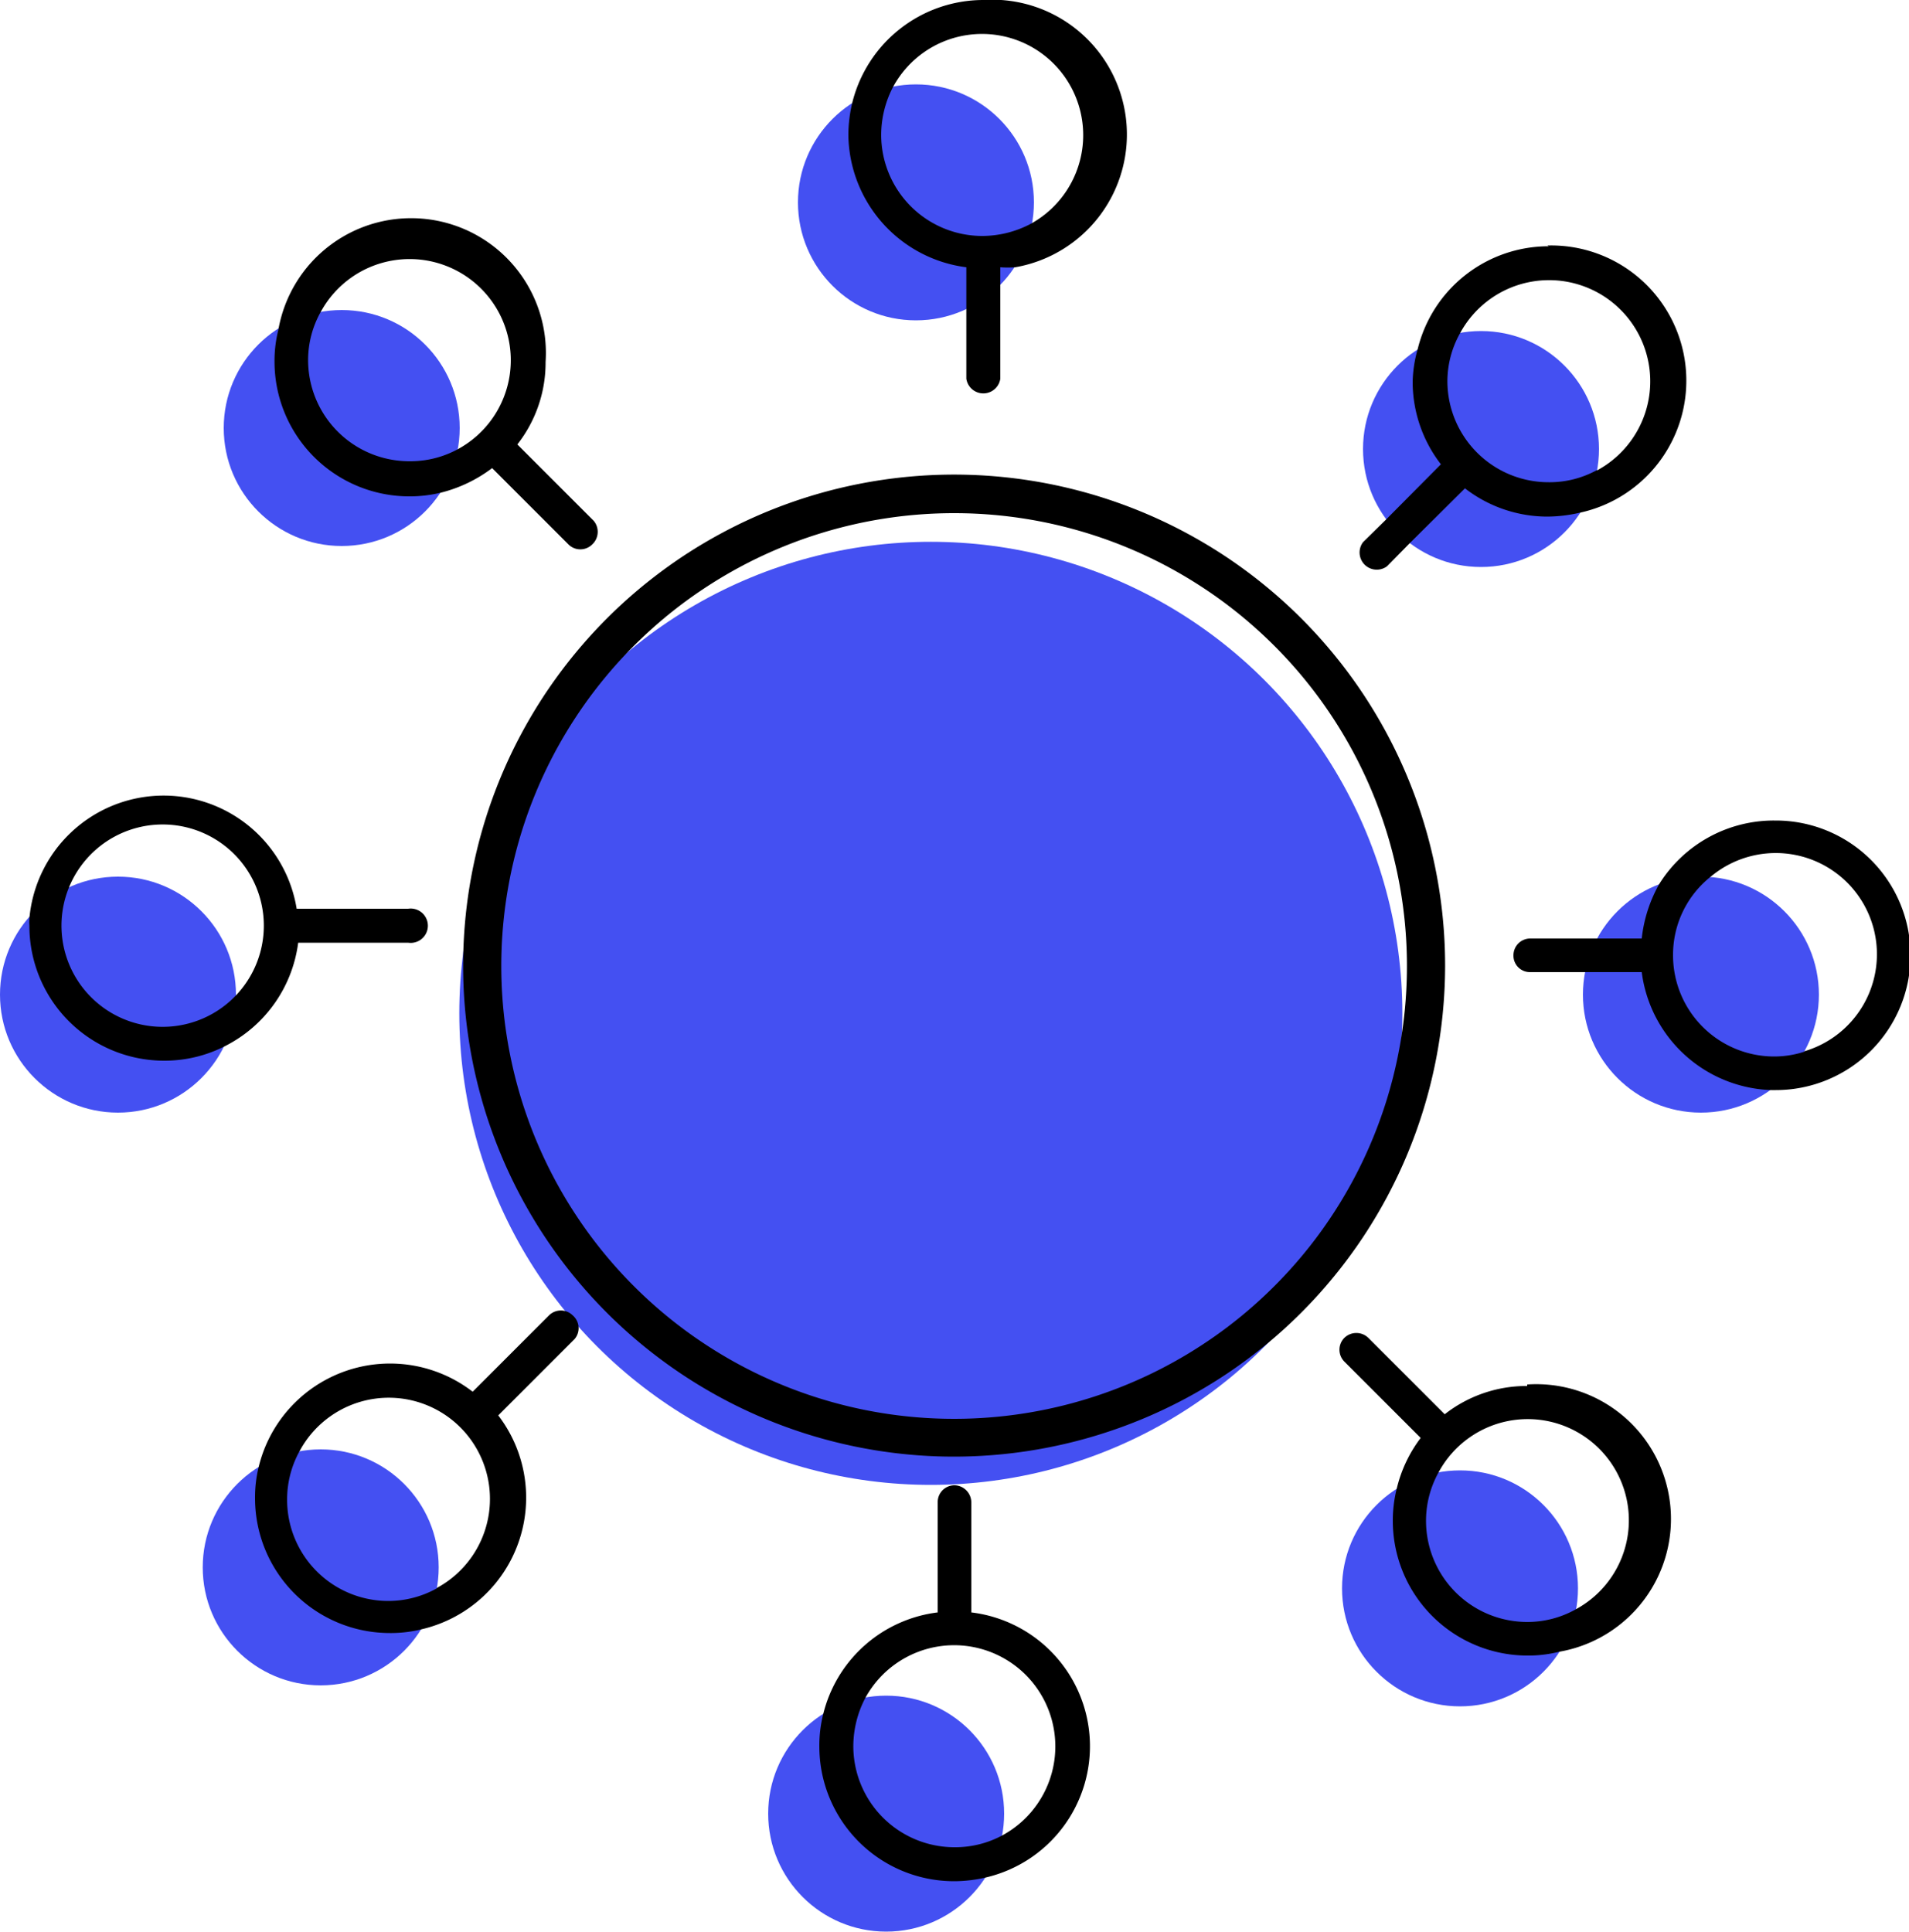
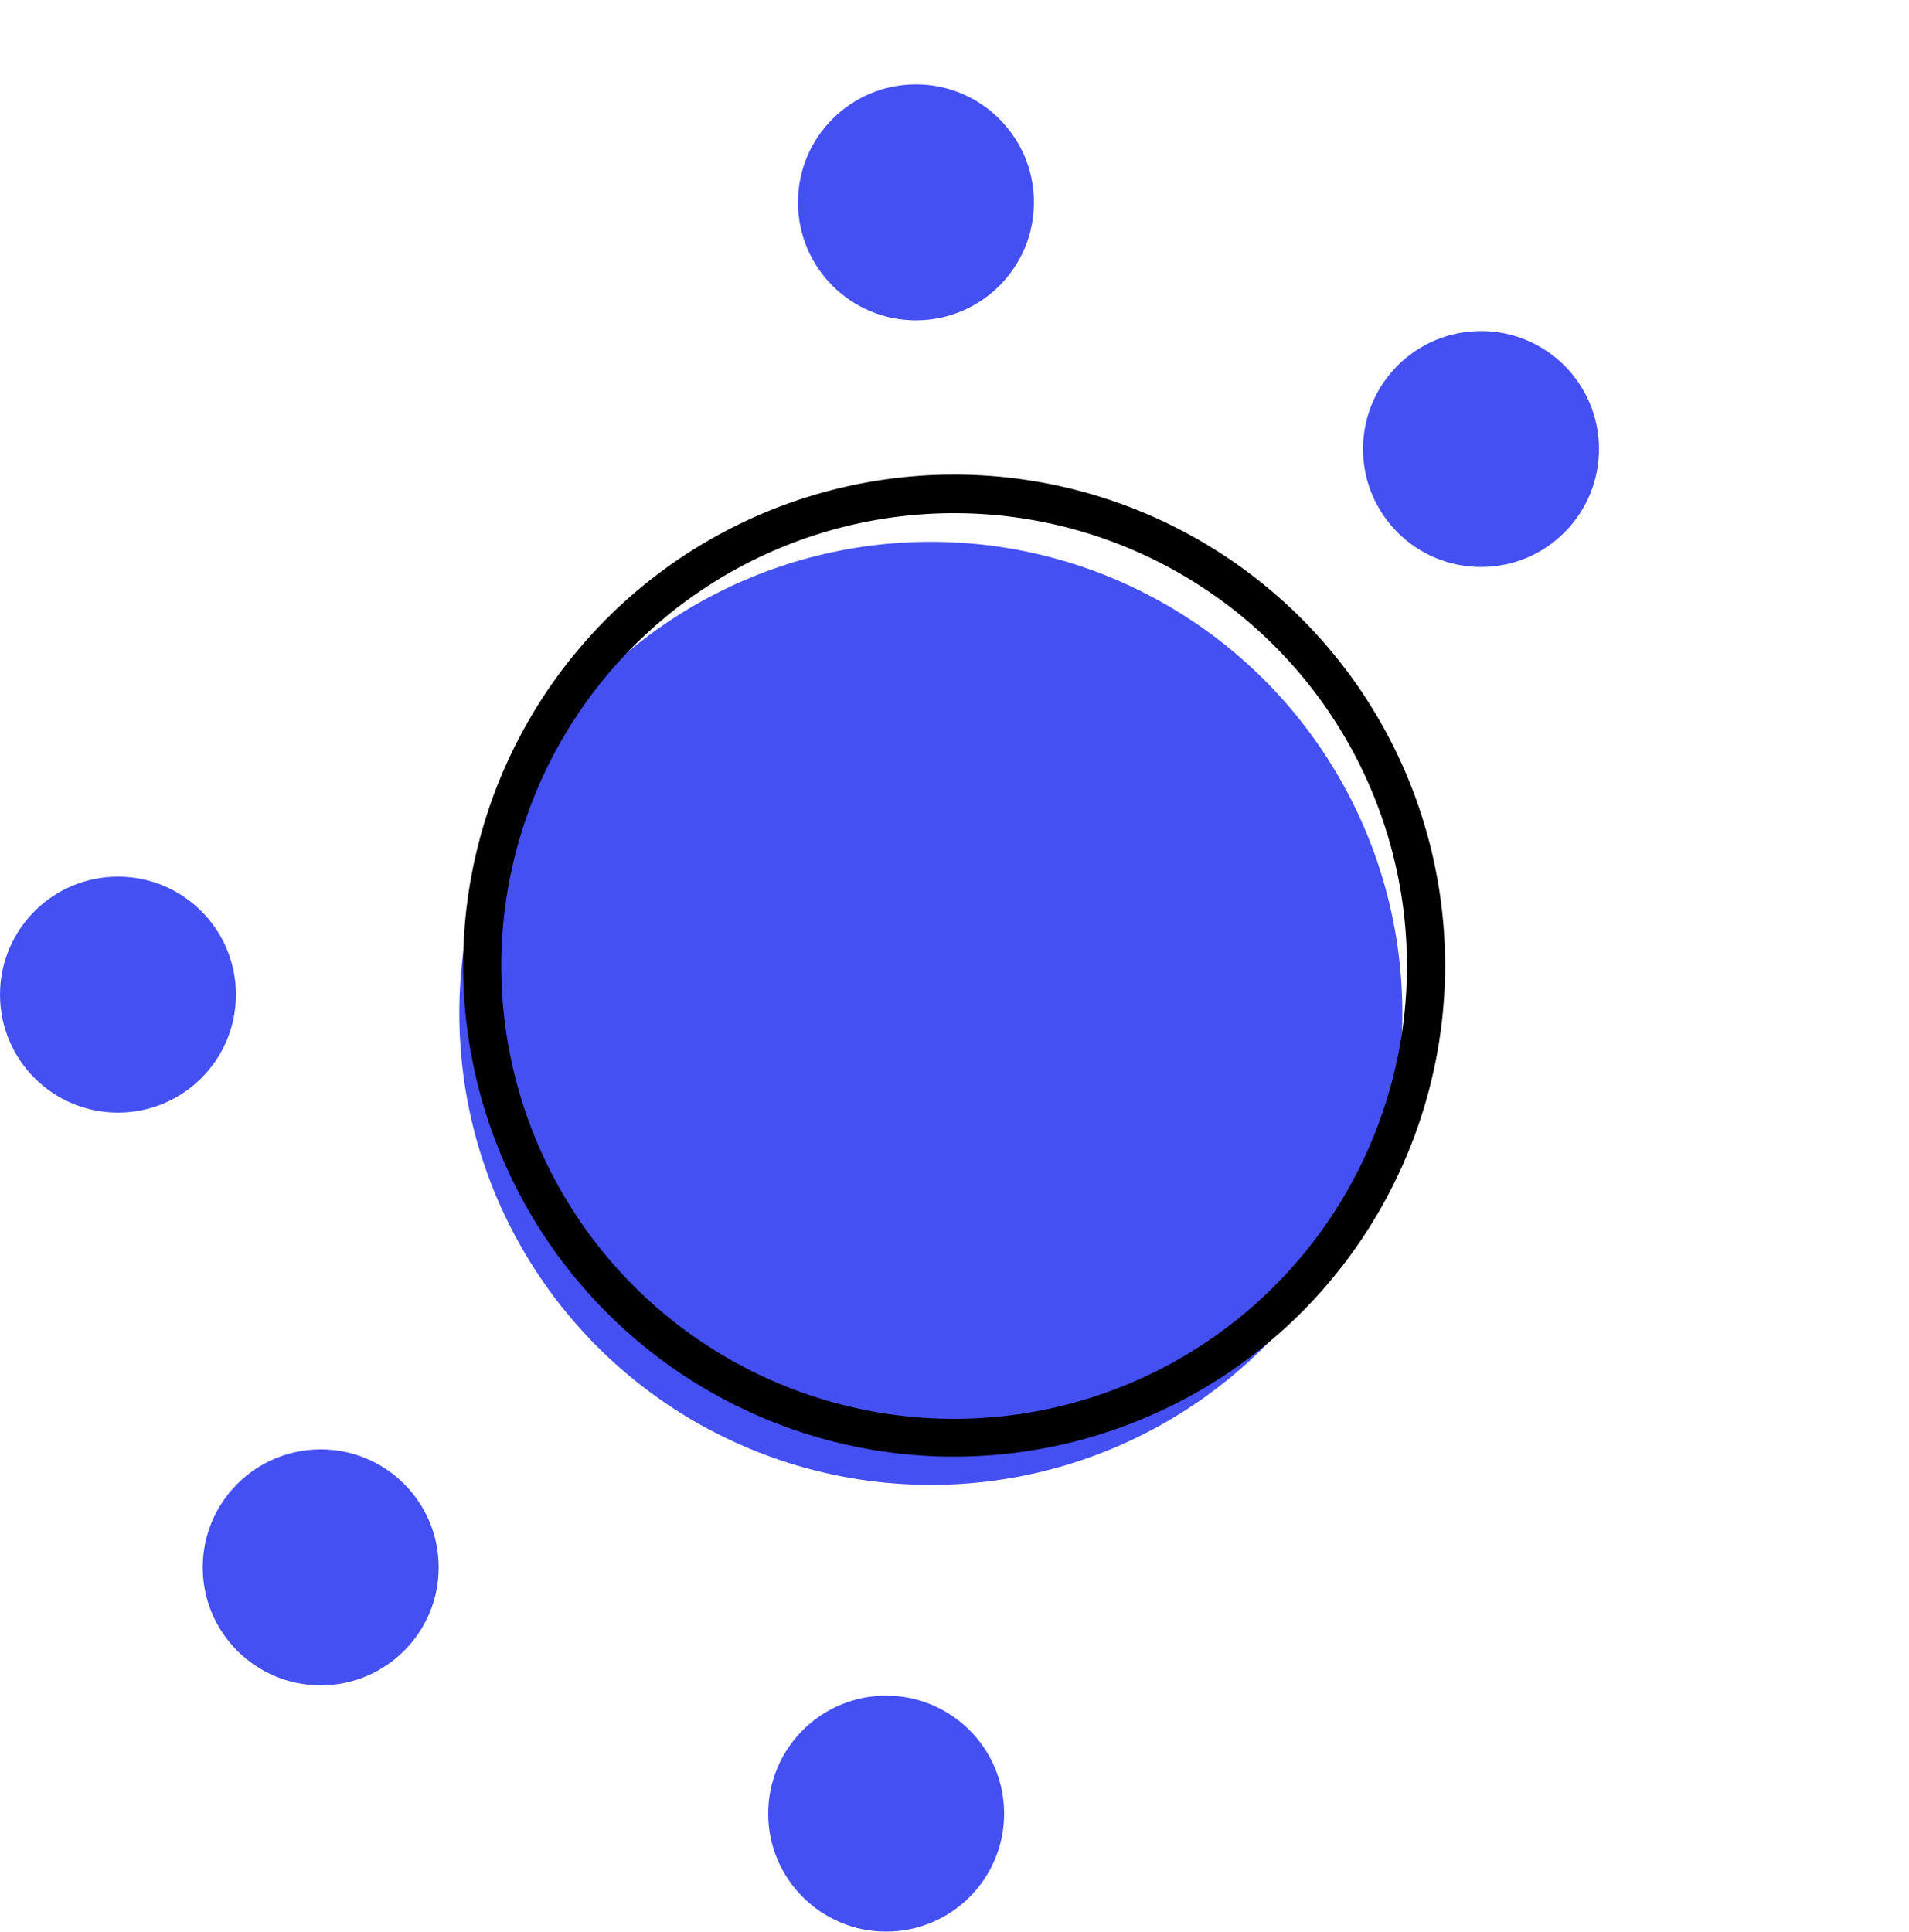
<svg xmlns="http://www.w3.org/2000/svg" viewBox="0 0 50 50.59">
  <defs>
    <style>.cls-1{fill:#4450f2;}</style>
  </defs>
  <g id="Layer_2" data-name="Layer 2">
    <g id="Layer_1-2" data-name="Layer 1">
      <circle class="cls-1" cx="24.38" cy="26.54" r="12.35" />
      <path d="M25,38.15A12.86,12.86,0,1,1,37.85,25.3,12.87,12.87,0,0,1,25,38.15Zm0-24.71A11.86,11.86,0,1,0,36.85,25.3,11.86,11.86,0,0,0,25,13.44Z" />
      <g id="_1936599146912" data-name=" 1936599146912">
        <circle class="cls-1" cx="23.99" cy="5.3" r="3.09" />
        <circle class="cls-1" cx="38.79" cy="11.76" r="3.09" />
-         <circle class="cls-1" cx="38.24" cy="41.6" r="3.09" />
        <circle class="cls-1" cx="23.21" cy="47.5" r="3.09" />
        <circle class="cls-1" cx="8.4" cy="41.05" r="3.09" />
-         <circle class="cls-1" cx="8.95" cy="11.21" r="3.09" />
        <circle class="cls-1" cx="3.09" cy="26.05" r="3.09" />
-         <circle class="cls-1" cx="44.55" cy="26.05" r="3.09" />
-         <path d="M10.65,23.8H7.77a3.53,3.53,0,0,0-7,.25,1.21,1.21,0,0,0,0,.19,3.53,3.53,0,0,0,3.53,3.54,3.48,3.48,0,0,0,1.61-.39,3.54,3.54,0,0,0,1.9-2.7h2.88a.45.45,0,1,0,0-.89ZM6.18,26.07a2.65,2.65,0,1,1,.73-1.83A2.65,2.65,0,0,1,6.18,26.07ZM15,34.45a.44.44,0,0,0-.62,0l-2,2a3.54,3.54,0,0,0-5.6,1.95,3.33,3.33,0,0,0-.1.84,3.53,3.53,0,0,0,3.53,3.53,3.33,3.33,0,0,0,.84-.1,3.54,3.54,0,0,0,2-5.6l2-2A.44.44,0,0,0,15,34.45ZM11.44,41.6a2.61,2.61,0,0,1-1.27.33,2.65,2.65,0,0,1-2.65-2.65A2.61,2.61,0,0,1,7.85,38a2.65,2.65,0,1,1,3.59,3.59Zm14,.63V39.35A.45.45,0,0,0,25,38.9a.44.44,0,0,0-.44.45v2.88a3.53,3.53,0,0,0-3,2.67h0a3.33,3.33,0,0,0-.1.84A3.53,3.53,0,0,0,25,49.27a3.7,3.7,0,0,0,.83-.1,3.53,3.53,0,0,0-.39-6.94Zm.83,5.83a2.6,2.6,0,0,1-1.27.32,2.65,2.65,0,0,1-2.65-2.64,2.73,2.73,0,0,1,.32-1.28,2.65,2.65,0,1,1,3.6,3.6ZM40,36.3a3.47,3.47,0,0,0-2.16.74l-2-2a.45.45,0,0,0-.63,0,.44.44,0,0,0,0,.62l2,2A3.56,3.56,0,0,0,36.58,39h0a3.44,3.44,0,0,0-.1.84A3.53,3.53,0,0,0,40,43.36a3.33,3.33,0,0,0,.84-.1,3.53,3.53,0,0,0-.84-7Zm1.27,5.85a2.58,2.58,0,0,1-1.27.33,2.65,2.65,0,0,1-2.65-2.65,2.61,2.61,0,0,1,.33-1.27,2.65,2.65,0,1,1,3.59,3.59Zm5.19-20.66a3.54,3.54,0,0,0-3,1.66A3.71,3.71,0,0,0,43,24.58H40.08a.44.44,0,0,0-.44.44.43.43,0,0,0,.44.44H43a3.54,3.54,0,0,0,3.4,3.09h.11a3.53,3.53,0,0,0,0-7.06Zm.78,6.06h0a2.54,2.54,0,0,1-.78.12A2.65,2.65,0,0,1,43.82,25a2.61,2.61,0,0,1,1-2.05,2.65,2.65,0,1,1,2.45,4.58ZM40.56,6.45a3.53,3.53,0,0,0-3.43,2.7A3.33,3.33,0,0,0,37,10a3.53,3.53,0,0,0,.74,2.16l-1.45,1.46-.59.58a.45.45,0,0,0,.63.63l.58-.59,1.46-1.45a3.53,3.53,0,0,0,2.16.74,3.86,3.86,0,0,0,.84-.1,3.54,3.54,0,0,0-.84-7Zm1.27,5.86a2.58,2.58,0,0,1-1.27.32A2.65,2.65,0,0,1,37.91,10a2.58,2.58,0,0,1,.33-1.27,2.65,2.65,0,1,1,3.59,3.59ZM25.75,0a3.54,3.54,0,0,0-3.43,2.7,3.7,3.7,0,0,0-.1.83A3.54,3.54,0,0,0,25.31,7V9.92a.45.45,0,0,0,.89,0V7A2.7,2.7,0,0,0,26.59,7a3.53,3.53,0,0,0-.84-7ZM27,5.86a2.73,2.73,0,0,1-1.28.32,2.65,2.65,0,0,1-2.64-2.65,2.72,2.72,0,0,1,.32-1.27A2.65,2.65,0,1,1,27,5.86ZM15.55,13.64l-2-2a3.47,3.47,0,0,0,.74-2.16,3.53,3.53,0,0,0-7-.84,3.33,3.33,0,0,0-.1.84A3.53,3.53,0,0,0,10.72,13a3.44,3.44,0,0,0,.84-.1h0a3.72,3.72,0,0,0,1.33-.64l2,2a.44.44,0,0,0,.62,0A.45.45,0,0,0,15.55,13.64ZM12,11.76a2.6,2.6,0,0,1-1.27.32A2.65,2.65,0,0,1,8.07,9.44,2.58,2.58,0,0,1,8.4,8.17,2.65,2.65,0,1,1,12,11.76Z" />
      </g>
    </g>
  </g>
</svg>